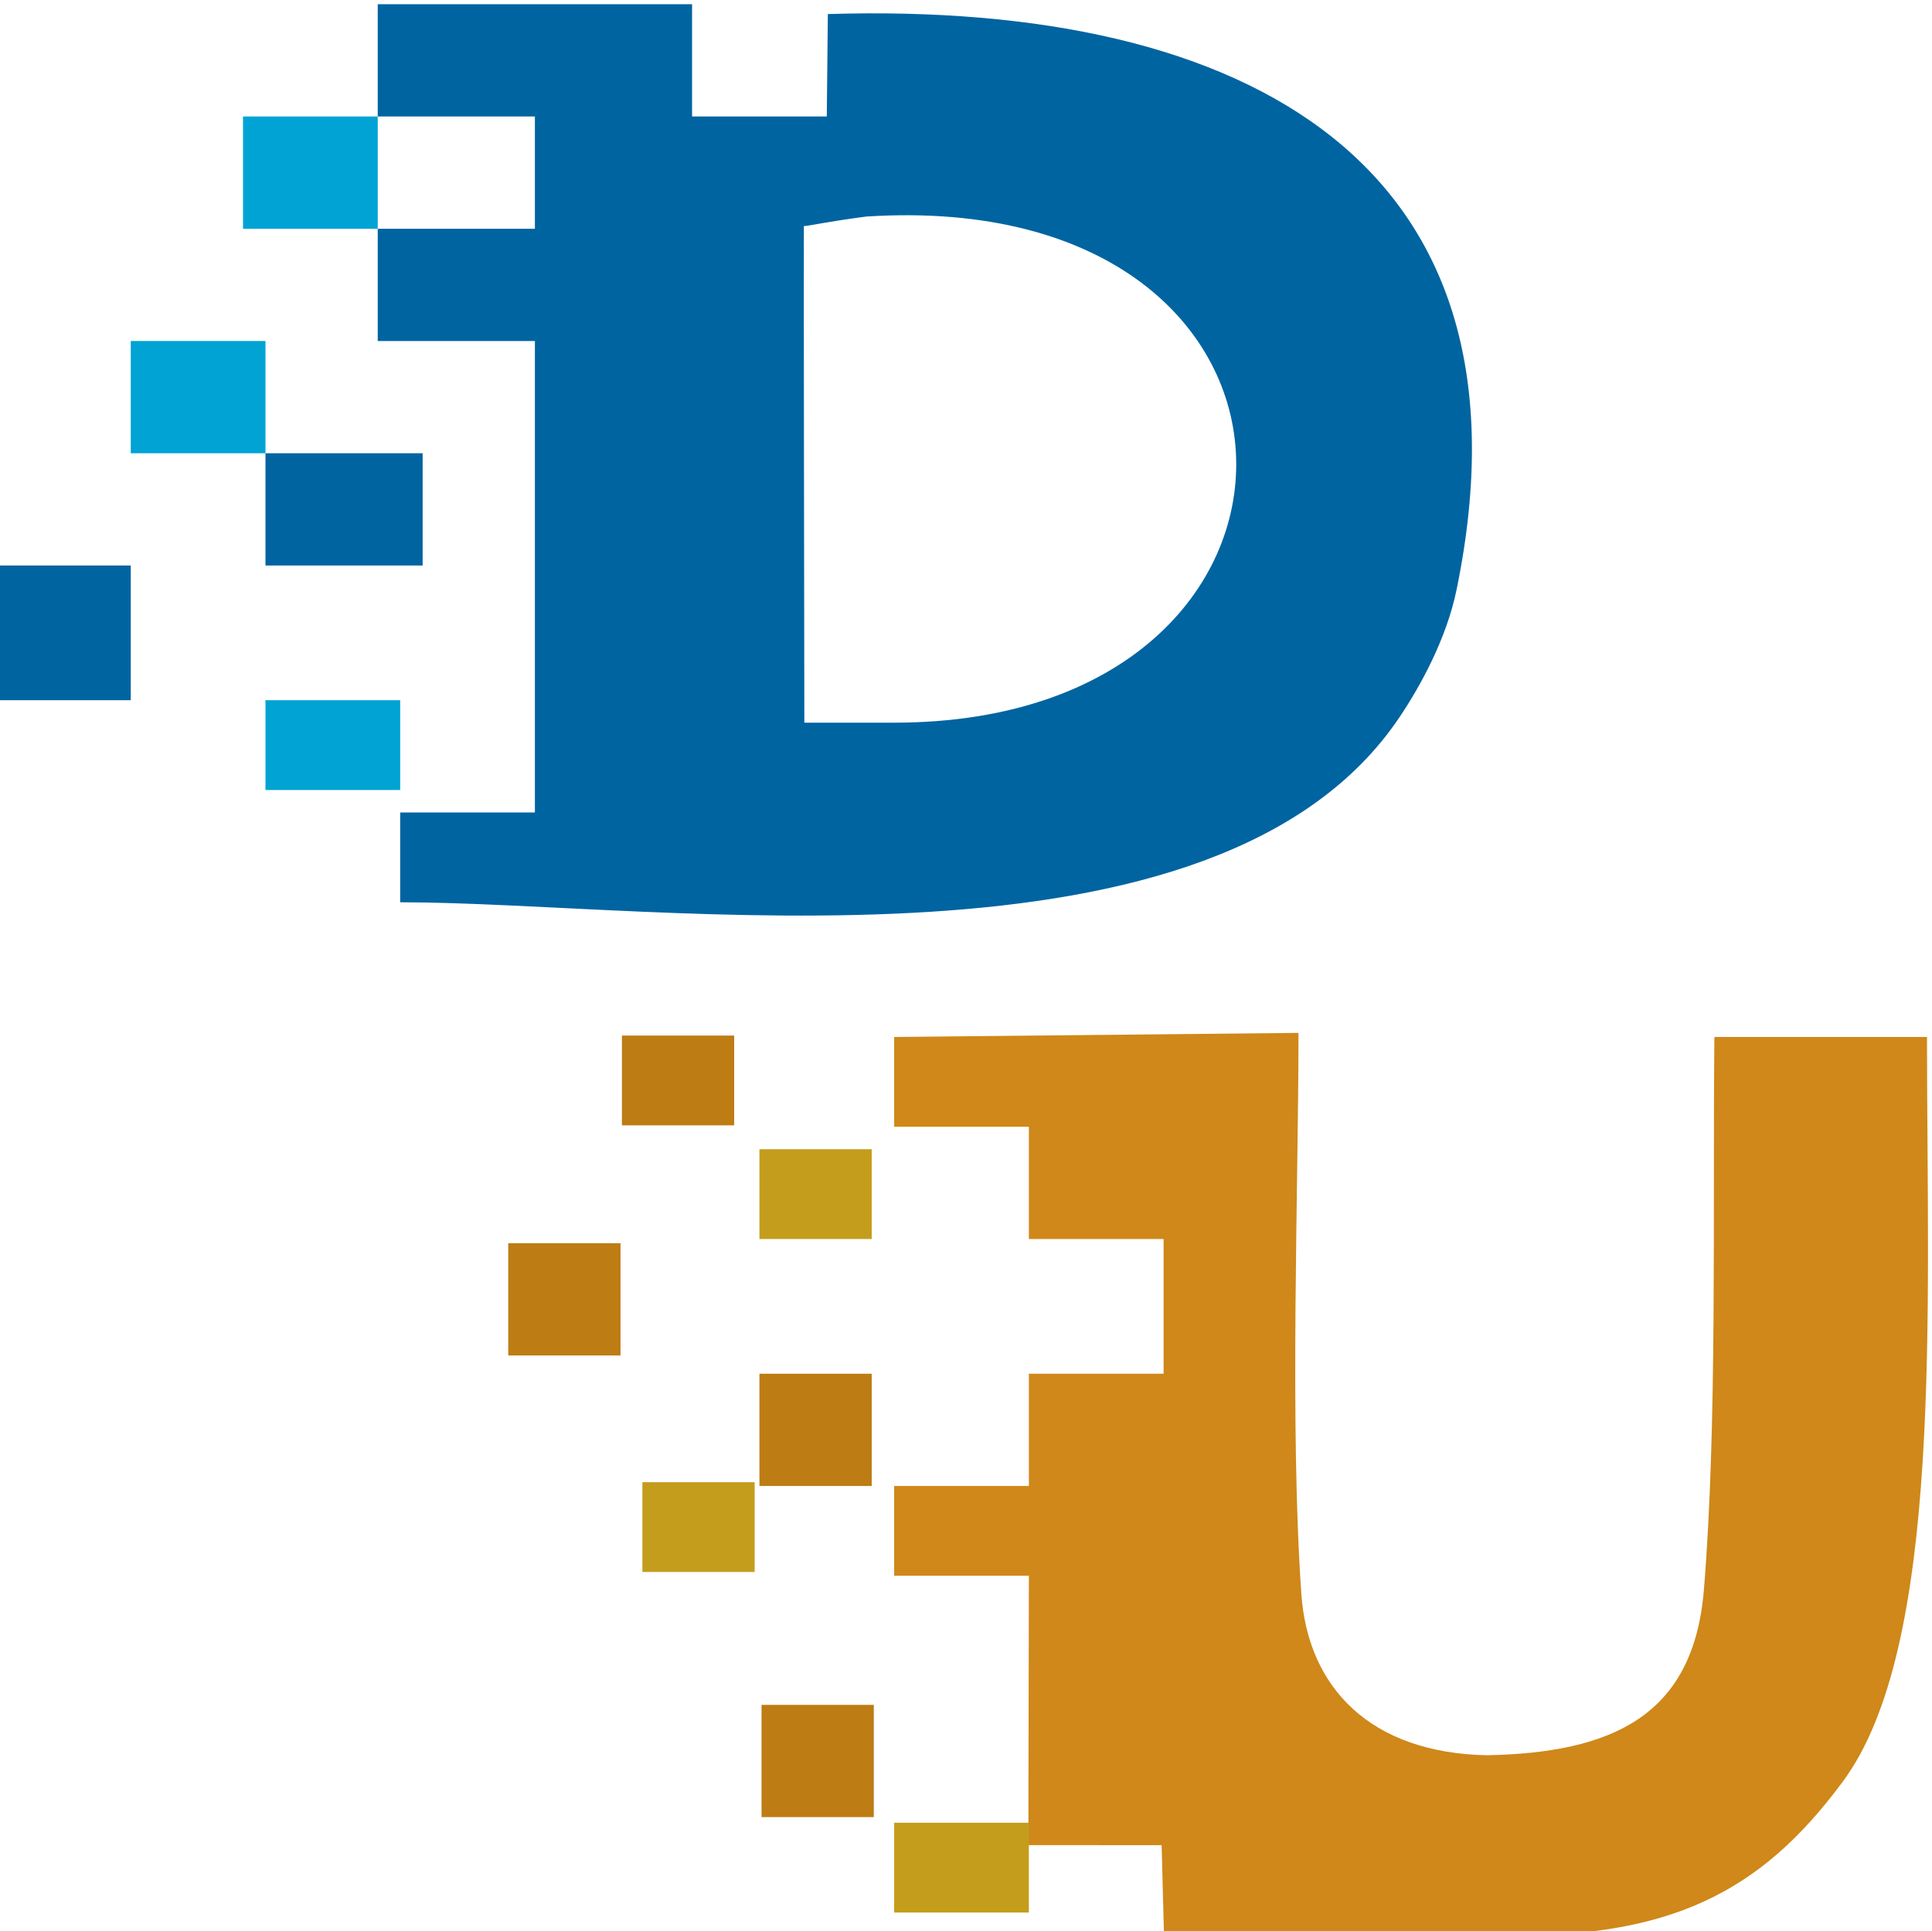
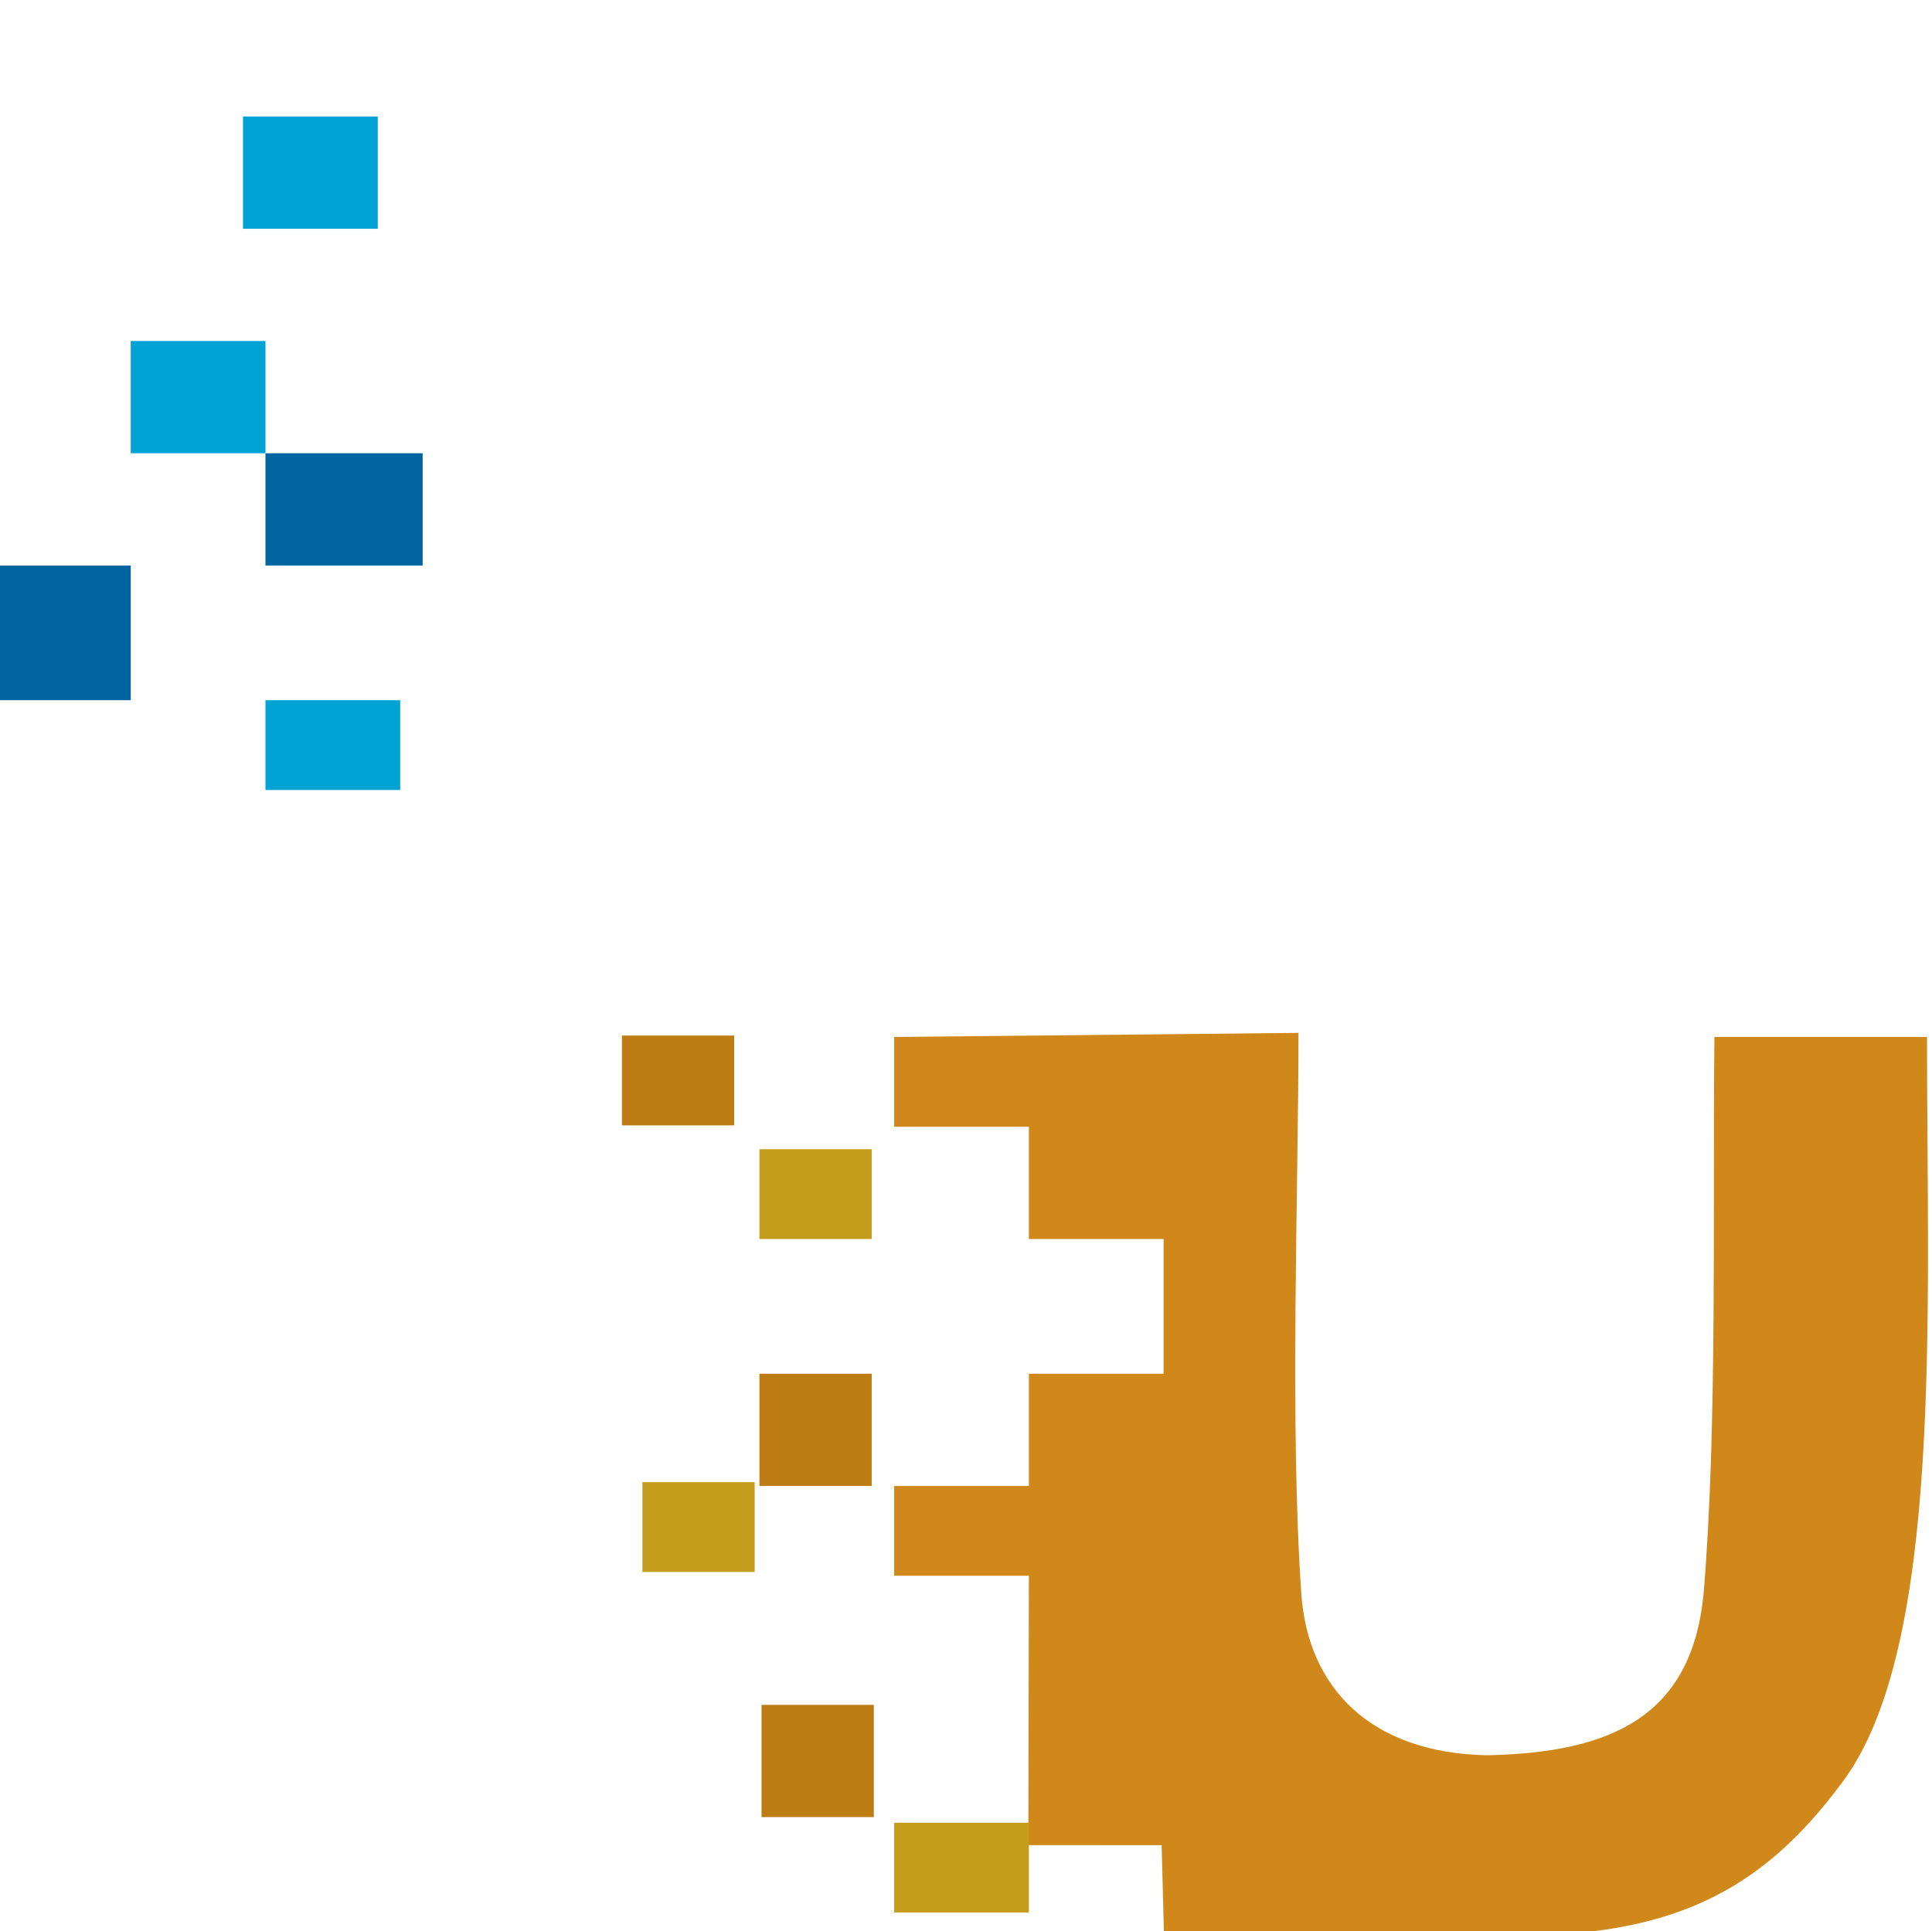
<svg xmlns="http://www.w3.org/2000/svg" xml:space="preserve" width="30.355mm" height="30.347mm" version="1.1" style="shape-rendering:geometricPrecision; text-rendering:geometricPrecision; image-rendering:optimizeQuality; fill-rule:evenodd; clip-rule:evenodd" viewBox="0 0 3035.5 3034.7">
  <defs>
    <style type="text/css">
   
    .fil0 {fill:#0064A1}
    .fil2 {fill:#00A3D4}
    .fil3 {fill:#BD7C14}
    .fil5 {fill:#BD7C14}
    .fil4 {fill:#C49D1D}
    .fil7 {fill:#C49D1D}
    .fil1 {fill:#CF8819}
    .fil6 {fill:#D5D2CF}
   
  </style>
  </defs>
  <g id="Слой_x0020_1">
    <g id="_2250824832592">
-       <path class="fil0" d="M1404.87 1135.56l-141.11 0c0,-83.17 -1.27,-738.88 -0.76,-780.27 10.85,-0.76 35.88,-6.83 98.17,-15.04 764.87,-48.93 769.89,795.31 43.7,795.31zm-811.39 -952.5l246.94 0 0 176.39 -246.94 0 0 176.39 246.94 0 0 740.83 -211.66 0 0 141.11c409.85,0 1282.48,137.21 1570.09,-290.77 31.81,-47.33 73.6,-122.02 89.75,-200.73 136.69,-666.16 -324.78,-924.69 -987.92,-904.18l-1.65 160.96 -211.66 0 0 -176.39 -493.89 0 0 176.39z" />
      <path class="fil1" d="M1615.71 2899.33l209.41 0.11 3.7 141.1 4.75 0.01 506.5 0c283.84,9.57 427.37,-68.72 554.04,-239.36 159.64,-212.13 133.53,-739.8 133.53,-1171.75l-334.04 0c-2.75,277.2 4.65,611.22 -16.5,868.86 -16.46,200.47 -147.3,255.83 -340.72,259.84 -184.03,-3.59 -281.55,-106.95 -291.74,-253.53 -18.54,-266.73 -4.5,-633.8 -4.5,-881.57l-635.27 6.4 0 141.11 211.66 0 0 176.39 211.67 0 0 211.67 -211.67 0 0 176.39 -211.66 0 0 141.11 211.66 0 -0.82 423.22z" />
      <polygon class="fil0" points="-6.24,1100.28 205.43,1100.28 205.43,888.61 -6.24,888.61 " />
      <polygon class="fil0" points="417.09,712.22 417.09,888.61 664.04,888.61 664.04,712.22 " />
      <polygon class="fil2" points="593.48,183.06 381.81,183.06 381.81,359.45 593.48,359.45 " />
      <polygon class="fil2" points="417.09,712.22 417.09,535.84 205.43,535.84 205.43,712.22 " />
      <polygon class="fil3" points="1193.2,2335 1369.59,2335 1369.59,2158.61 1193.2,2158.61 " />
      <polygon class="fil3" points="1196.5,2855.34 1372.89,2855.34 1372.89,2678.95 1196.5,2678.95 " />
-       <polygon class="fil3" points="798.53,2129.94 974.92,2129.94 974.92,1953.55 798.53,1953.55 " />
      <polygon class="fil2" points="417.09,1241.39 628.76,1241.39 628.76,1100.28 417.09,1100.28 " />
      <polygon class="fil4" points="1193.2,1946.94 1369.59,1946.94 1369.59,1805.83 1193.2,1805.83 " />
      <polygon class="fil4" points="1009.32,2470.13 1185.71,2470.13 1185.71,2329.02 1009.32,2329.02 " />
      <polygon class="fil5" points="977.13,1768.34 1153.52,1768.34 1153.52,1627.23 977.13,1627.23 " />
-       <polygon class="fil6" points="1825.12,2899.44 1792.92,2861.89 " />
      <rect class="fil7" x="1404.87" y="2864.16" width="211.66" height="141.11" />
    </g>
  </g>
</svg>